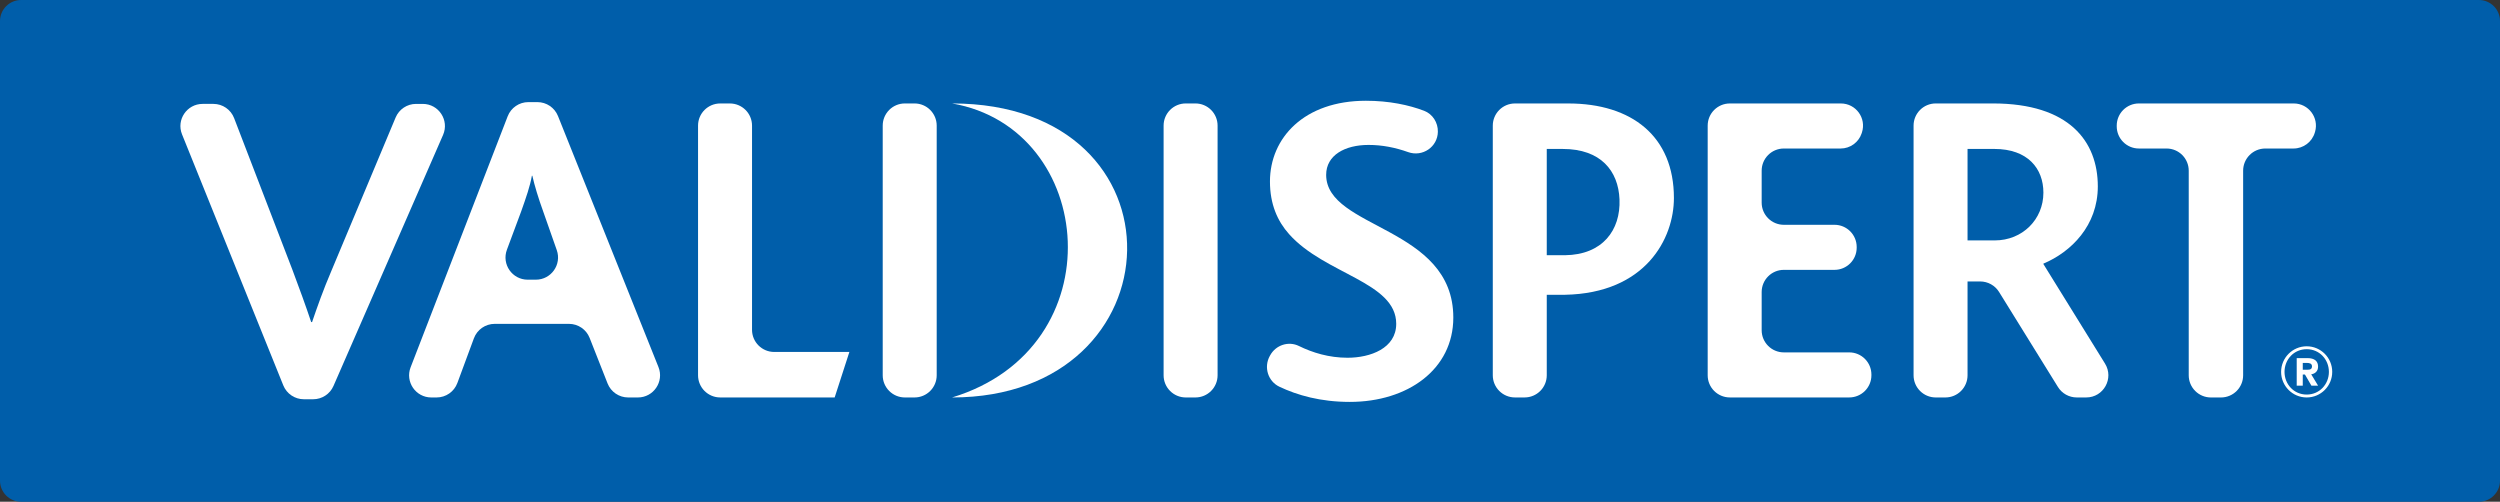
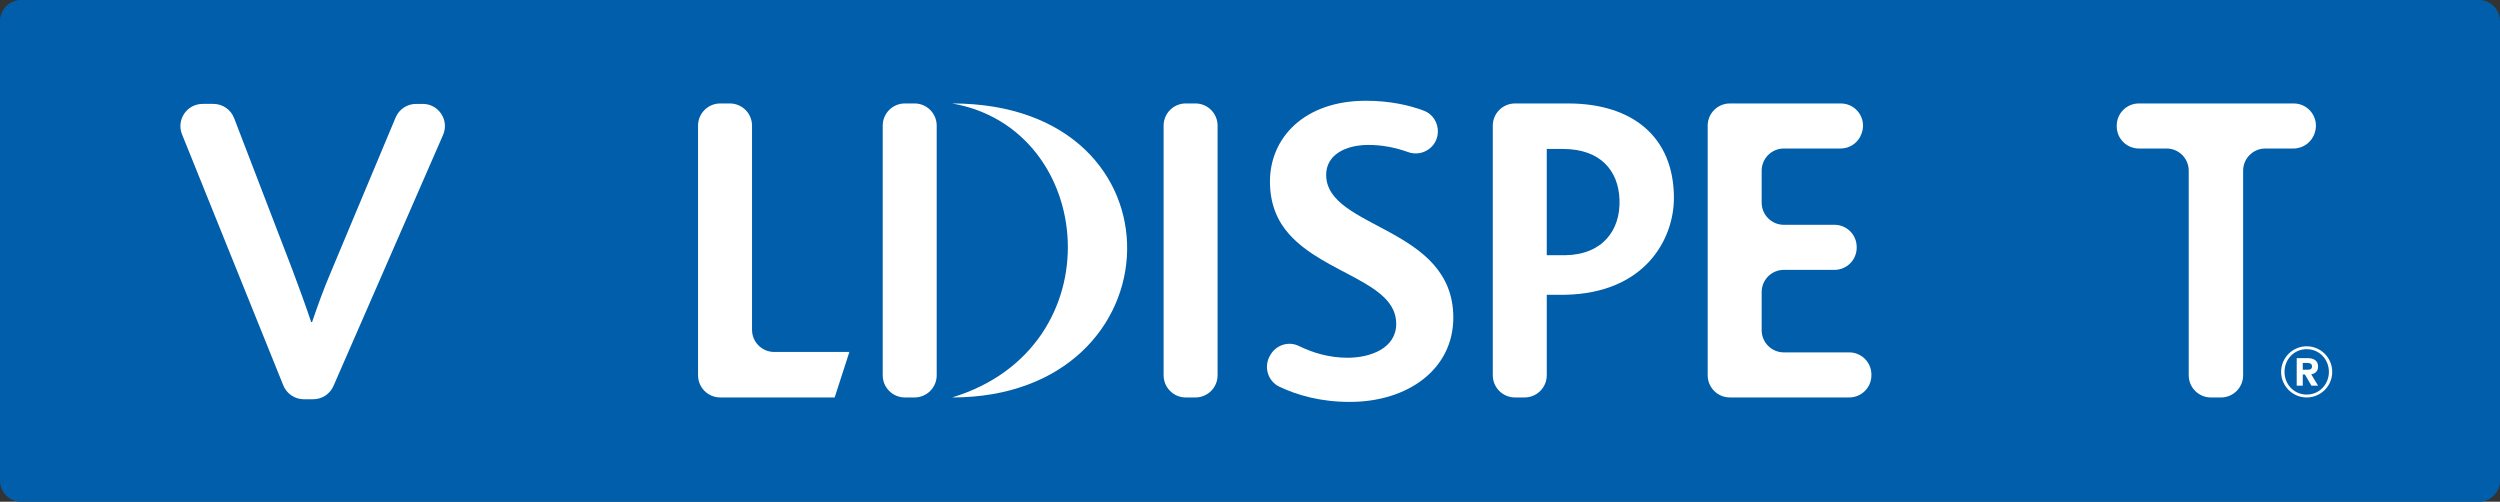
<svg xmlns="http://www.w3.org/2000/svg" id="Calque_1" version="1.1" viewBox="0 0 183.207 36.768">
  <rect x="0" y="0" width="183.207" height="36.768" fill="#333333" stroke="none" />
  <defs>
    <style>
      .st0 {
        fill: #fff;
      }

      .st1 {
        fill: #005eaa;
      }
    </style>
  </defs>
  <path class="st1" d="M181.661,36.768H1.546c-.853,0-1.546-.691-1.546-1.546V1.544C0,.691.693,0,1.546,0h180.115c.853,0,1.546.691,1.546,1.544v33.678c0,.855-.693,1.546-1.546,1.546" />
  <path class="st0" d="M30.49,7.614c-.655,0-1.246.393-1.498.998l-4.717,11.262c-.588,1.373-1.013,2.583-1.405,3.727h-.066c-.393-1.176-.882-2.517-1.373-3.824l-4.274-11.12c-.242-.629-.845-1.043-1.517-1.043h-.792c-1.152,0-1.939,1.165-1.508,2.233l7.42,18.393c.248.615.844,1.018,1.506,1.018h.685c.645,0,1.23-.382,1.488-.975l8.03-18.394c.469-1.074-.318-2.275-1.488-2.275h-.491Z" />
-   <path class="st0" d="M37.204,8.523l-7.113,18.393c-.411,1.065.373,2.211,1.515,2.211h.389c.68,0,1.288-.423,1.523-1.061l1.21-3.271c.236-.639.845-1.062,1.525-1.062h5.444c.668,0,1.267.408,1.513,1.03l1.314,3.335c.244.62.843,1.029,1.511,1.029h.711c1.15,0,1.936-1.161,1.508-2.229l-7.362-18.393c-.248-.618-.845-1.022-1.51-1.022h-.663c-.671,0-1.273.414-1.515,1.04M38.67,20.496c-1.133,0-1.918-1.13-1.523-2.193l1.046-2.81c.36-1.013.655-1.863.785-2.614h.033c.164.719.426,1.601.817,2.68l.975,2.774c.37,1.056-.414,2.163-1.534,2.163h-.599Z" />
  <path class="st0" d="M86.897,29.127h.705c.898,0,1.626-.728,1.626-1.625V9.206c0-.897-.728-1.625-1.626-1.625h-.705c-.898,0-1.625.728-1.625,1.625v18.296c0,.897.727,1.625,1.625,1.625" />
  <path class="st0" d="M66.313,29.127h.705c.898,0,1.626-.728,1.626-1.625V9.206c0-.897-.728-1.625-1.626-1.625h-.705c-.898,0-1.625.728-1.625,1.625v18.296c0,.897.727,1.625,1.625,1.625" />
  <path class="st0" d="M97.185,12.812c0-1.438,1.373-2.191,3.105-2.191,1.008,0,1.962.192,2.905.527,1.05.372,2.157-.377,2.176-1.49.013-.672-.378-1.297-1.005-1.538-1.115-.426-2.566-.736-4.271-.736-4.512,0-7.029,2.714-7.029,5.919,0,1.667.555,2.91,1.405,3.858,2.616,2.942,7.848,3.498,7.848,6.57,0,1.798-1.897,2.486-3.565,2.486-1.363,0-2.564-.37-3.562-.86-.77-.38-1.698-.07-2.11.681l-.031.055c-.448.814-.134,1.846.704,2.246,1.323.629,3.024,1.114,5.163,1.114,4.249,0,7.585-2.386,7.585-6.179,0-6.703-9.318-6.473-9.318-10.462" />
  <path class="st0" d="M136.43,9.763l.017-.052c.343-1.051-.439-2.129-1.545-2.129h-8.133c-.897,0-1.625.727-1.625,1.625v18.295c0,.897.728,1.624,1.625,1.624h8.748c.898,0,1.625-.727,1.625-1.624v-.053c0-.897-.727-1.625-1.625-1.625h-4.792c-.898,0-1.625-.727-1.625-1.625v-2.797c0-.898.727-1.626,1.625-1.626h3.713c.898,0,1.625-.727,1.625-1.625v-.051c0-.898-.727-1.626-1.625-1.626h-3.713c-.898,0-1.625-.727-1.625-1.625v-2.34c0-.898.727-1.625,1.625-1.625h4.161c.702,0,1.325-.453,1.544-1.121" />
-   <path class="st0" d="M149.746,19.319c2.027-.851,3.988-2.78,3.988-5.657,0-3.302-2.092-6.081-7.683-6.081h-4.194c-.898,0-1.625.728-1.625,1.625v18.296c0,.897.727,1.625,1.625,1.625h.705c.898,0,1.625-.728,1.625-1.625v-6.876h.927c.562,0,1.085.291,1.382.769l4.315,6.963c.295.478.818.769,1.381.769h.689c1.274,0,2.052-1.398,1.381-2.481l-4.516-7.295v-.032ZM146.182,17.618h-1.995v-6.703h1.963c2.452,0,3.596,1.438,3.596,3.204,0,1.963-1.537,3.499-3.564,3.499" />
  <path class="st0" d="M168.091,7.581h-11.346c-.897,0-1.625.728-1.625,1.625v.052c0,.897.728,1.625,1.625,1.625h2.025c.898,0,1.626.728,1.626,1.625v14.994c0,.897.727,1.625,1.625,1.625h.739c.896,0,1.623-.728,1.623-1.625v-14.994c0-.897.728-1.625,1.626-1.625h2.067c.724,0,1.361-.479,1.562-1.176l.016-.052c.298-1.038-.483-2.074-1.563-2.074" />
  <path class="st0" d="M55.111,24.167v-14.96c0-.898-.728-1.625-1.625-1.625h-.706c-.897,0-1.625.727-1.625,1.625v18.294c0,.898.728,1.625,1.625,1.625h8.387l1.079-3.334h-5.51c-.897,0-1.625-.727-1.625-1.625" />
  <path class="st0" d="M114.921,7.582h-3.9c-.898,0-1.625.727-1.625,1.625v18.294c0,.898.727,1.625,1.625,1.625h.705c.898,0,1.625-.727,1.625-1.625v-5.899h1.333c5.917-.113,7.985-4.124,7.985-7.09,0-4.512-3.073-6.93-7.748-6.93M114.684,18.703h-1.333v-7.787h1.178c2.778,0,4.068,1.604,4.153,3.695.09,2.263-1.251,4.06-3.998,4.092" />
  <path class="st0" d="M169.041,25.377c-1.036,0-1.875.841-1.875,1.875s.839,1.875,1.875,1.875,1.871-.839,1.871-1.875-.838-1.875-1.871-1.875M169.041,28.915c-.937,0-1.625-.754-1.625-1.663s.688-1.663,1.625-1.663,1.627.754,1.627,1.663-.692,1.663-1.627,1.663" />
  <path class="st0" d="M169.875,26.869c0-.4-.253-.626-.779-.626h-.787v2.019h.444v-.813h.161l.472.813h.489l-.503-.832c.279-.037.503-.228.503-.561M169.092,27.095h-.339v-.499h.292c.167,0,.384.025.384.248,0,.216-.14.251-.337.251" />
  <path class="st0" d="M69.771,7.581c10.589,1.834,12.014,17.897,0,21.546,16.729,0,17.479-21.546,0-21.546" />
</svg>